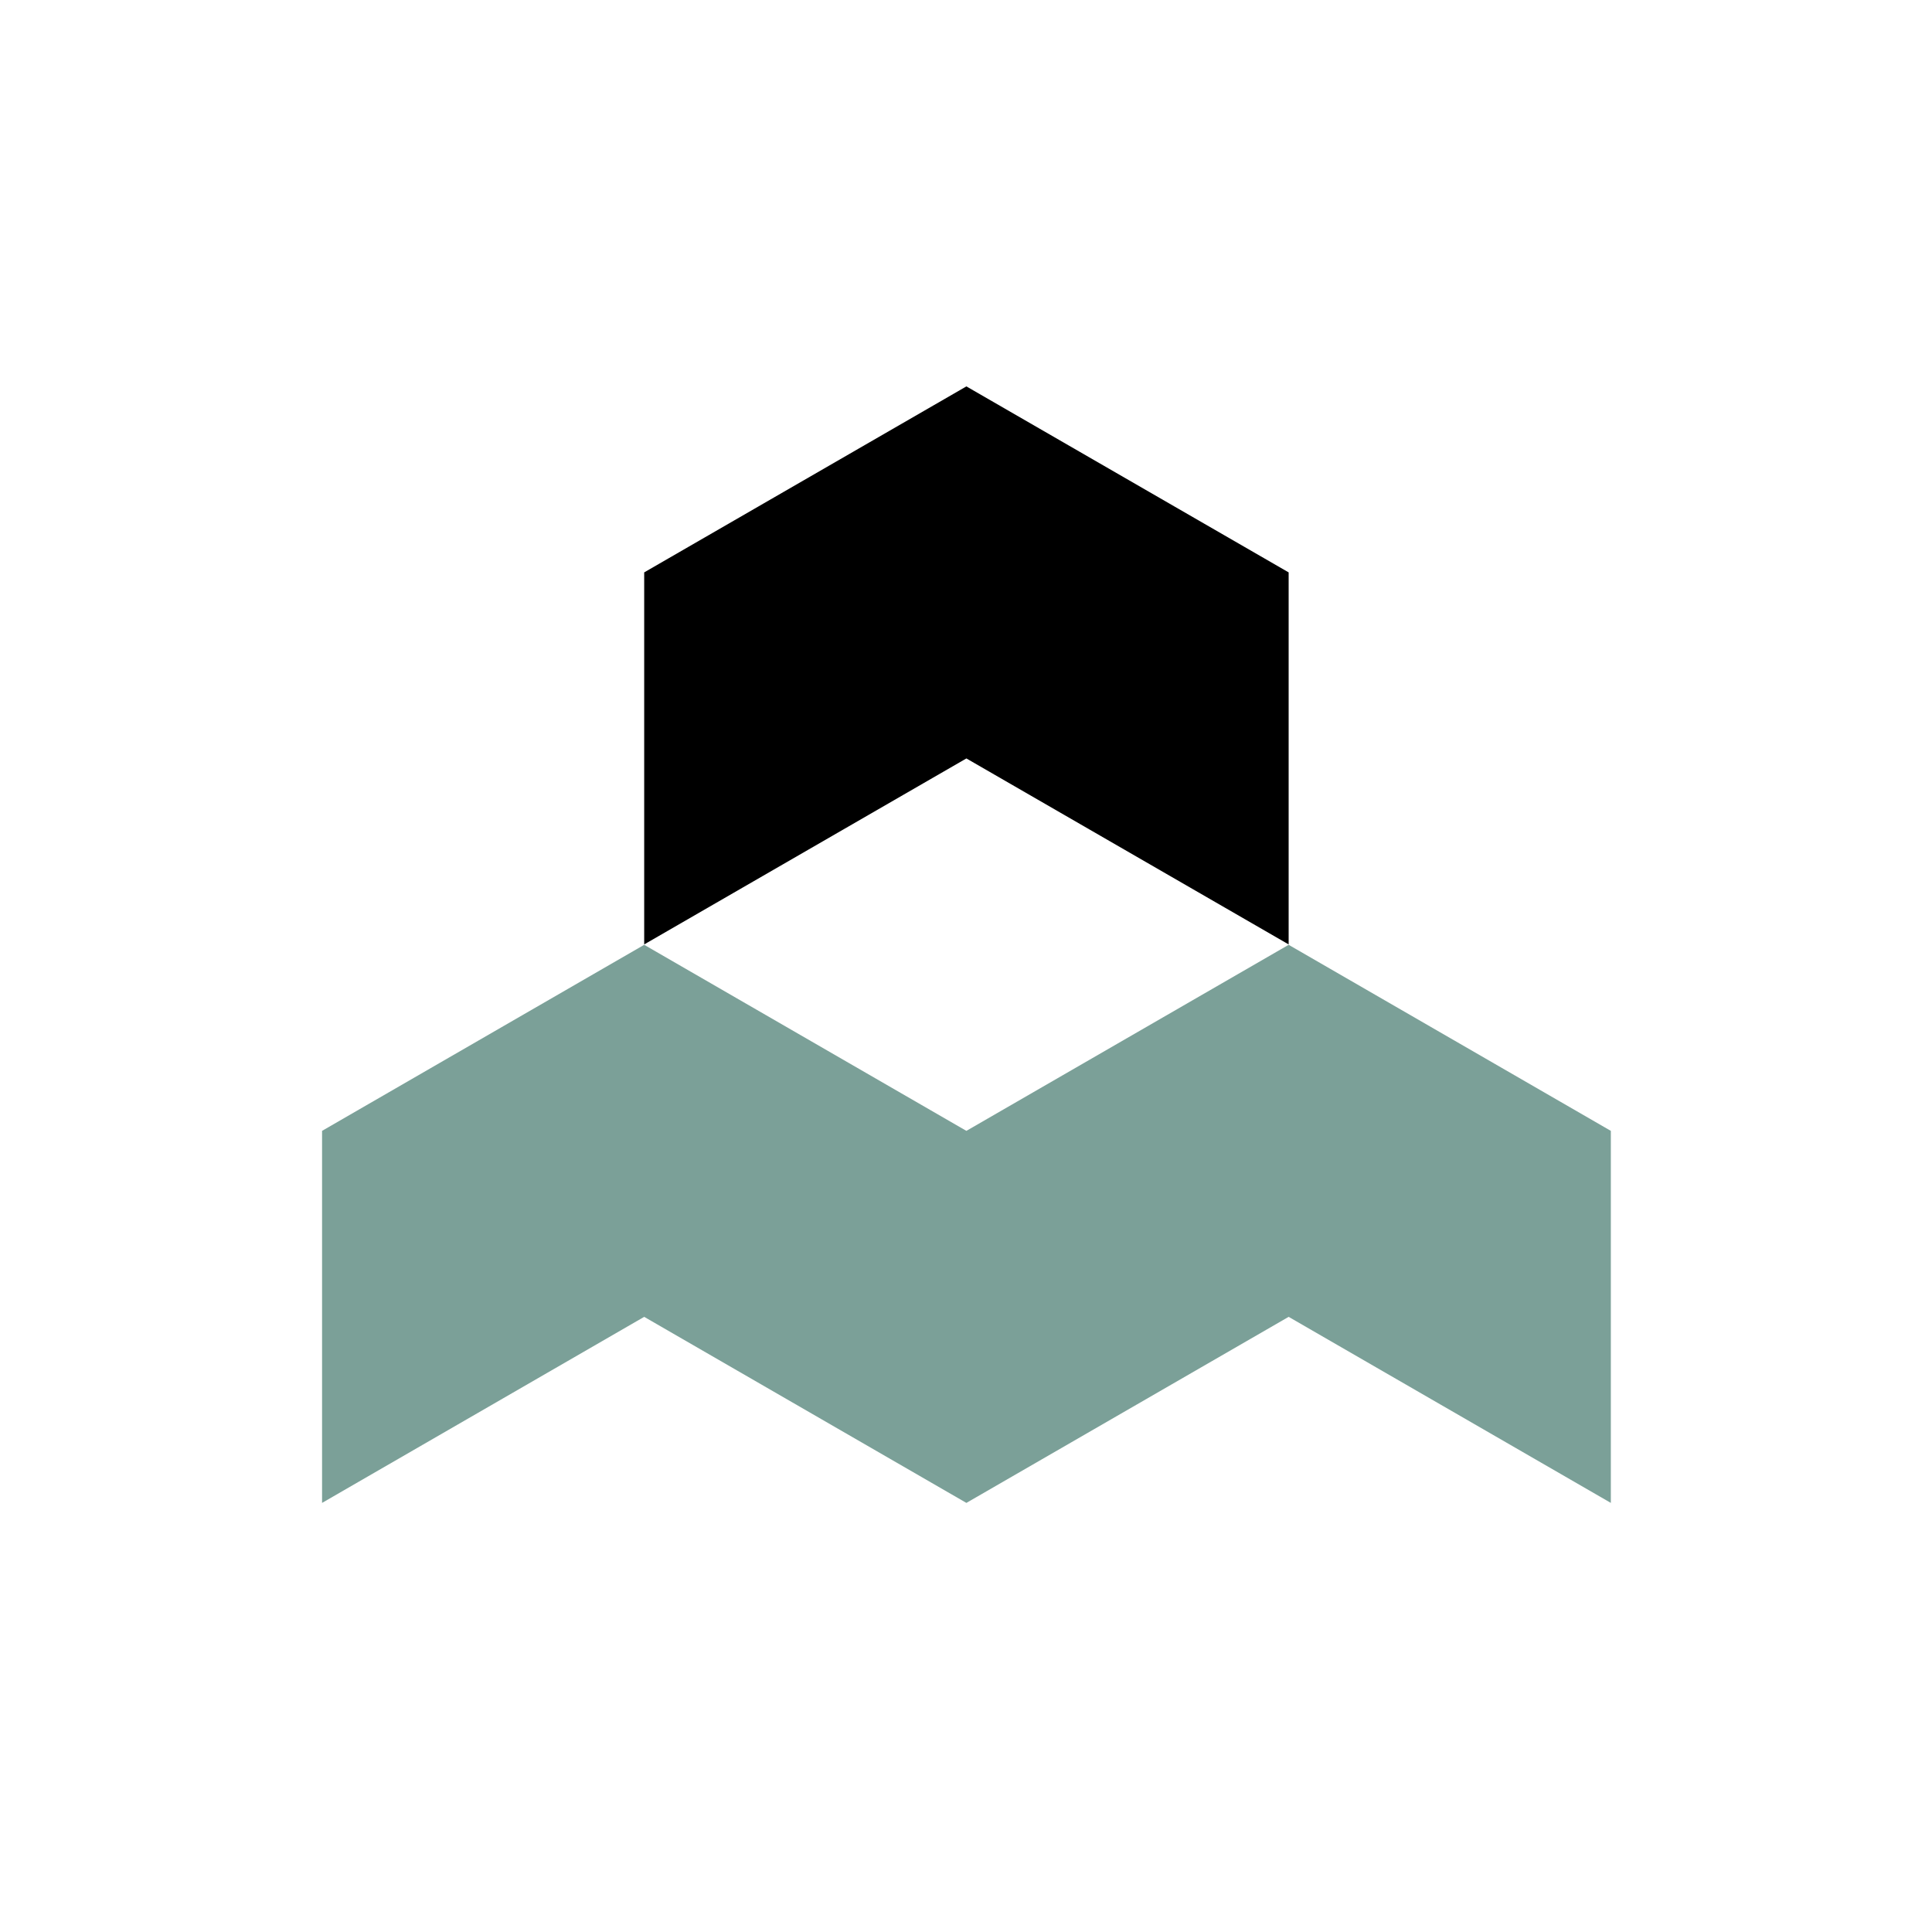
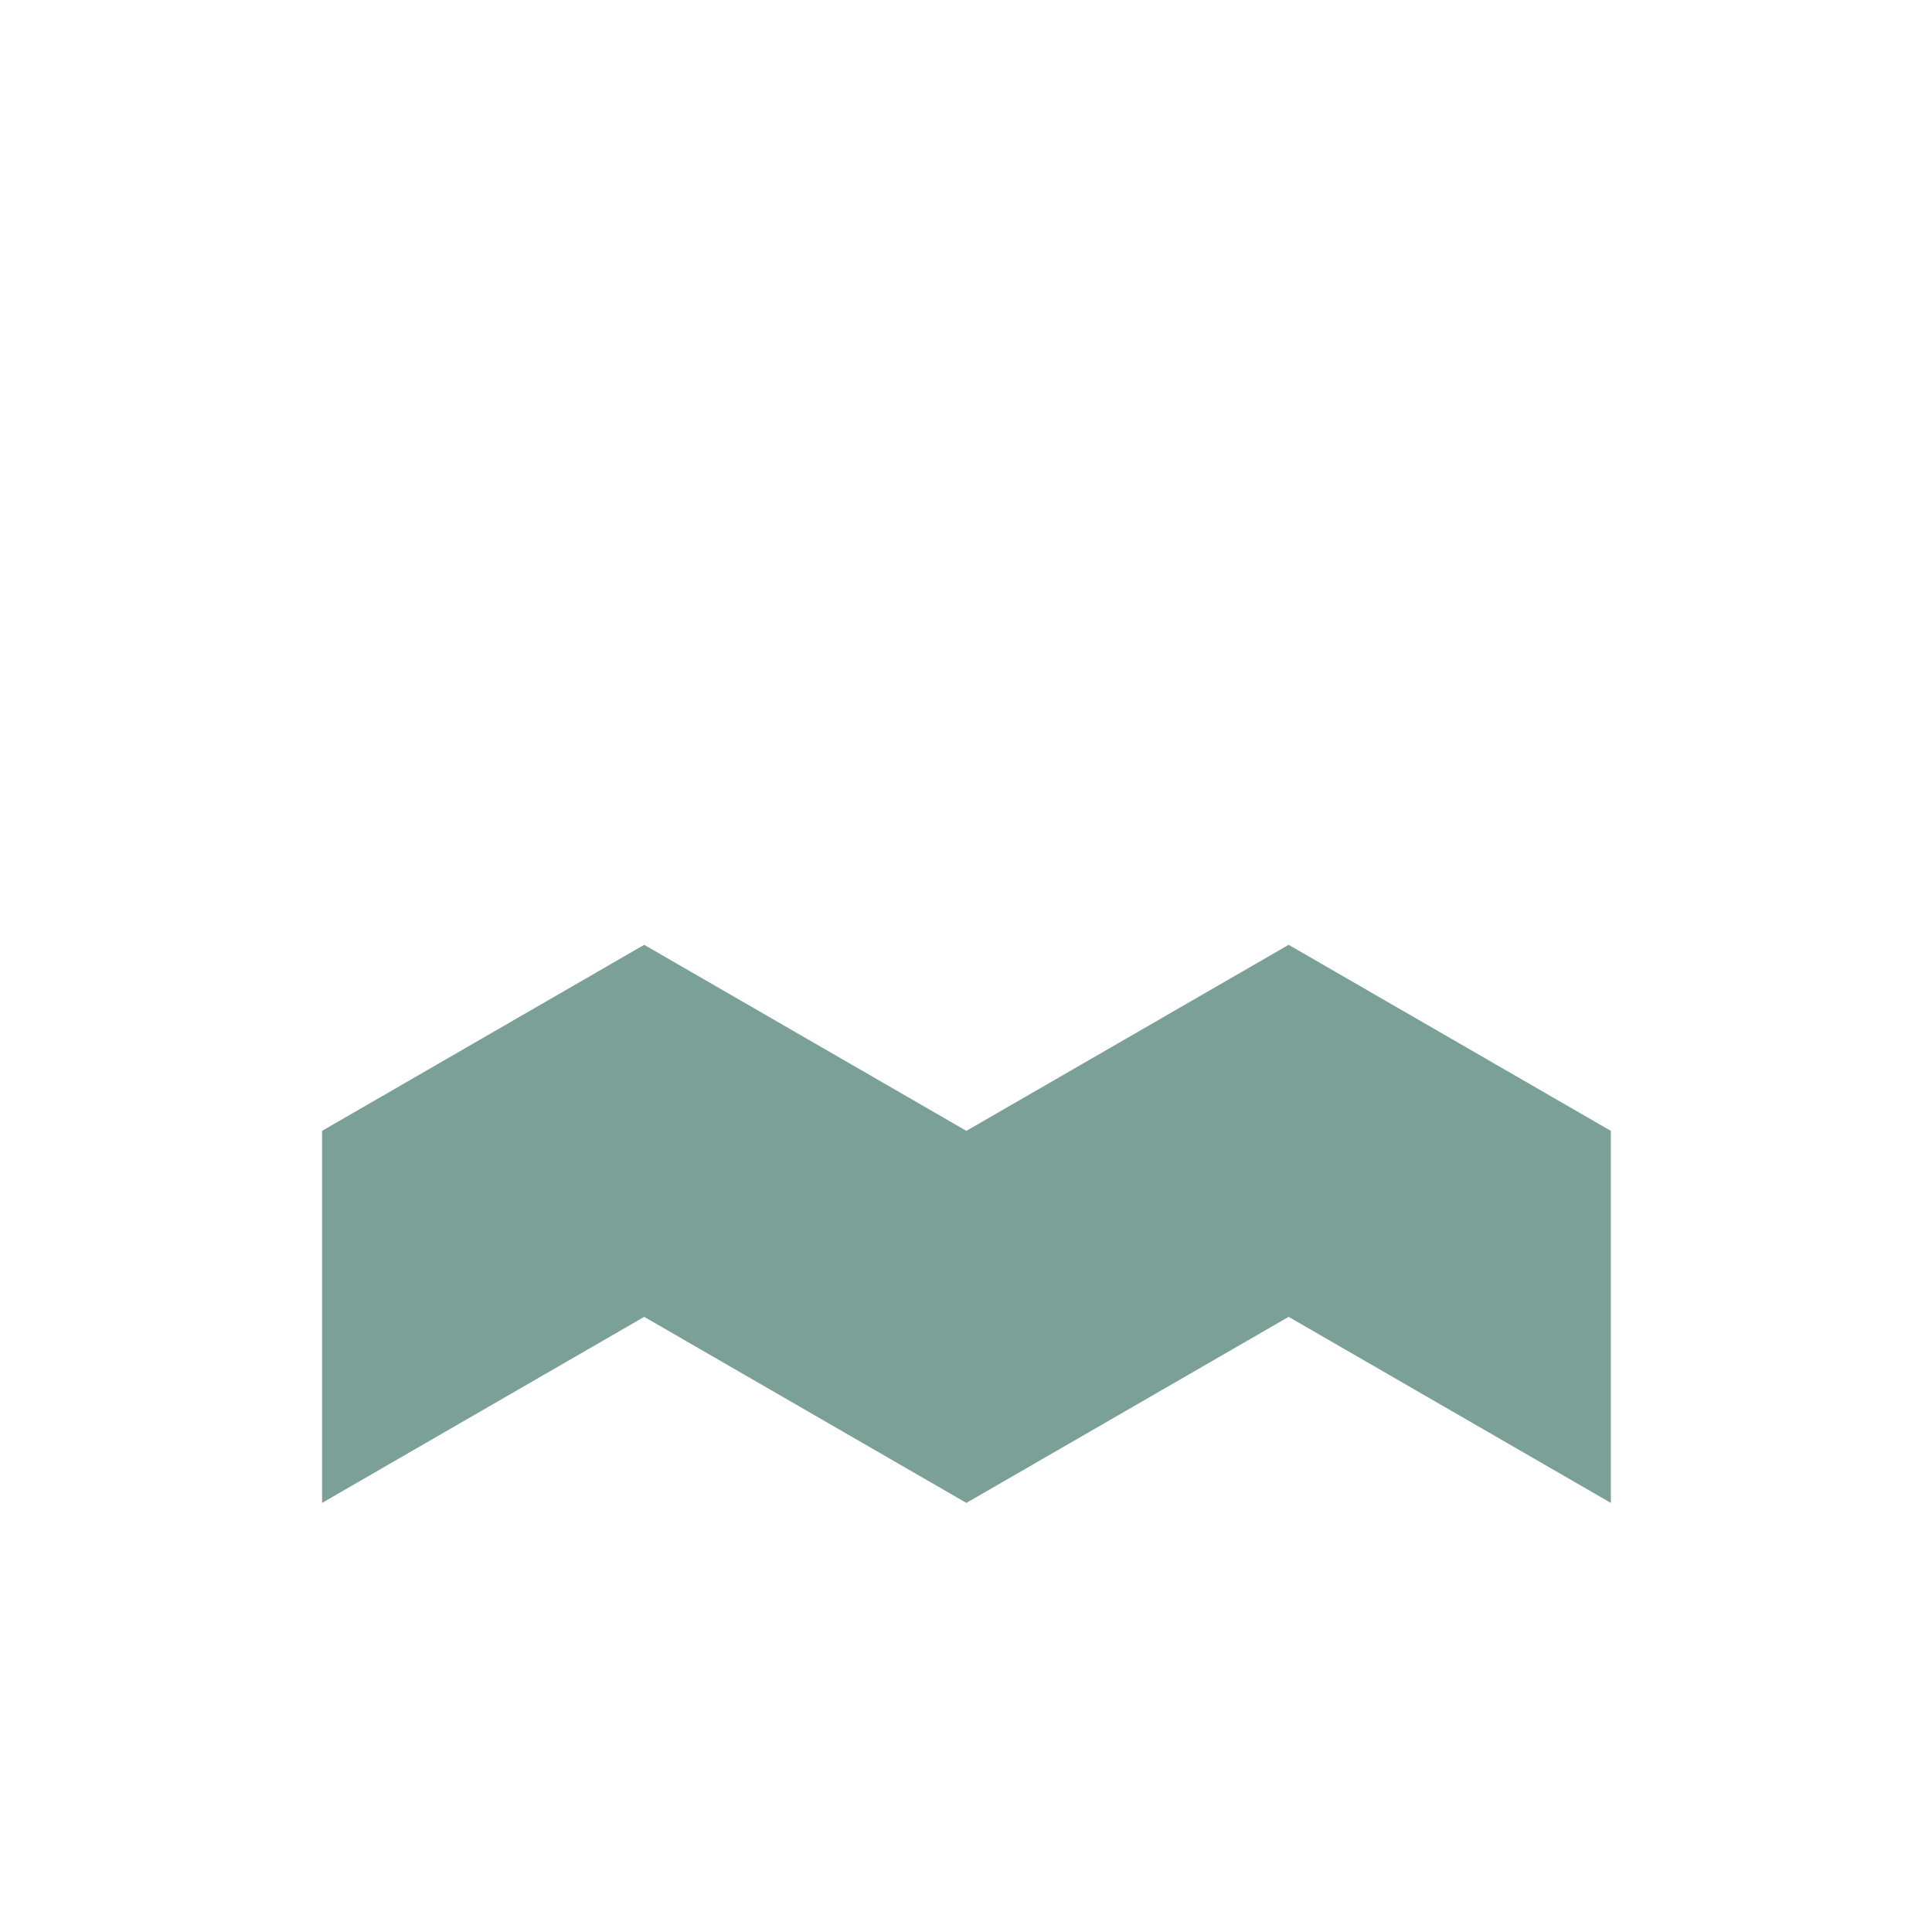
<svg xmlns="http://www.w3.org/2000/svg" width="30px" height="30px" viewBox="0 0 30 30" version="1.1">
  <title>icons / bouw / dark</title>
  <desc>Created with Sketch.</desc>
  <g id="icons-/-bouw-/-dark" stroke="none" stroke-width="1" fill="none" fill-rule="evenodd">
    <g id="Group-3" transform="translate(5, 6)">
      <polygon id="Fill-1" fill="#7BA098" points="10.006 11.56 5.003 8.671 0.001 11.56 0.001 17.337 5.003 14.448 10.006 17.337 15.01 14.448 20.013 17.337 20.013 11.56 15.01 8.671" />
-       <polygon id="Fill-2" fill="#000000" points="10.006 -3.55271368e-15 5.003 2.888 5.003 8.665 10.006 5.777 15.01 8.665 15.01 2.888" />
    </g>
  </g>
</svg>